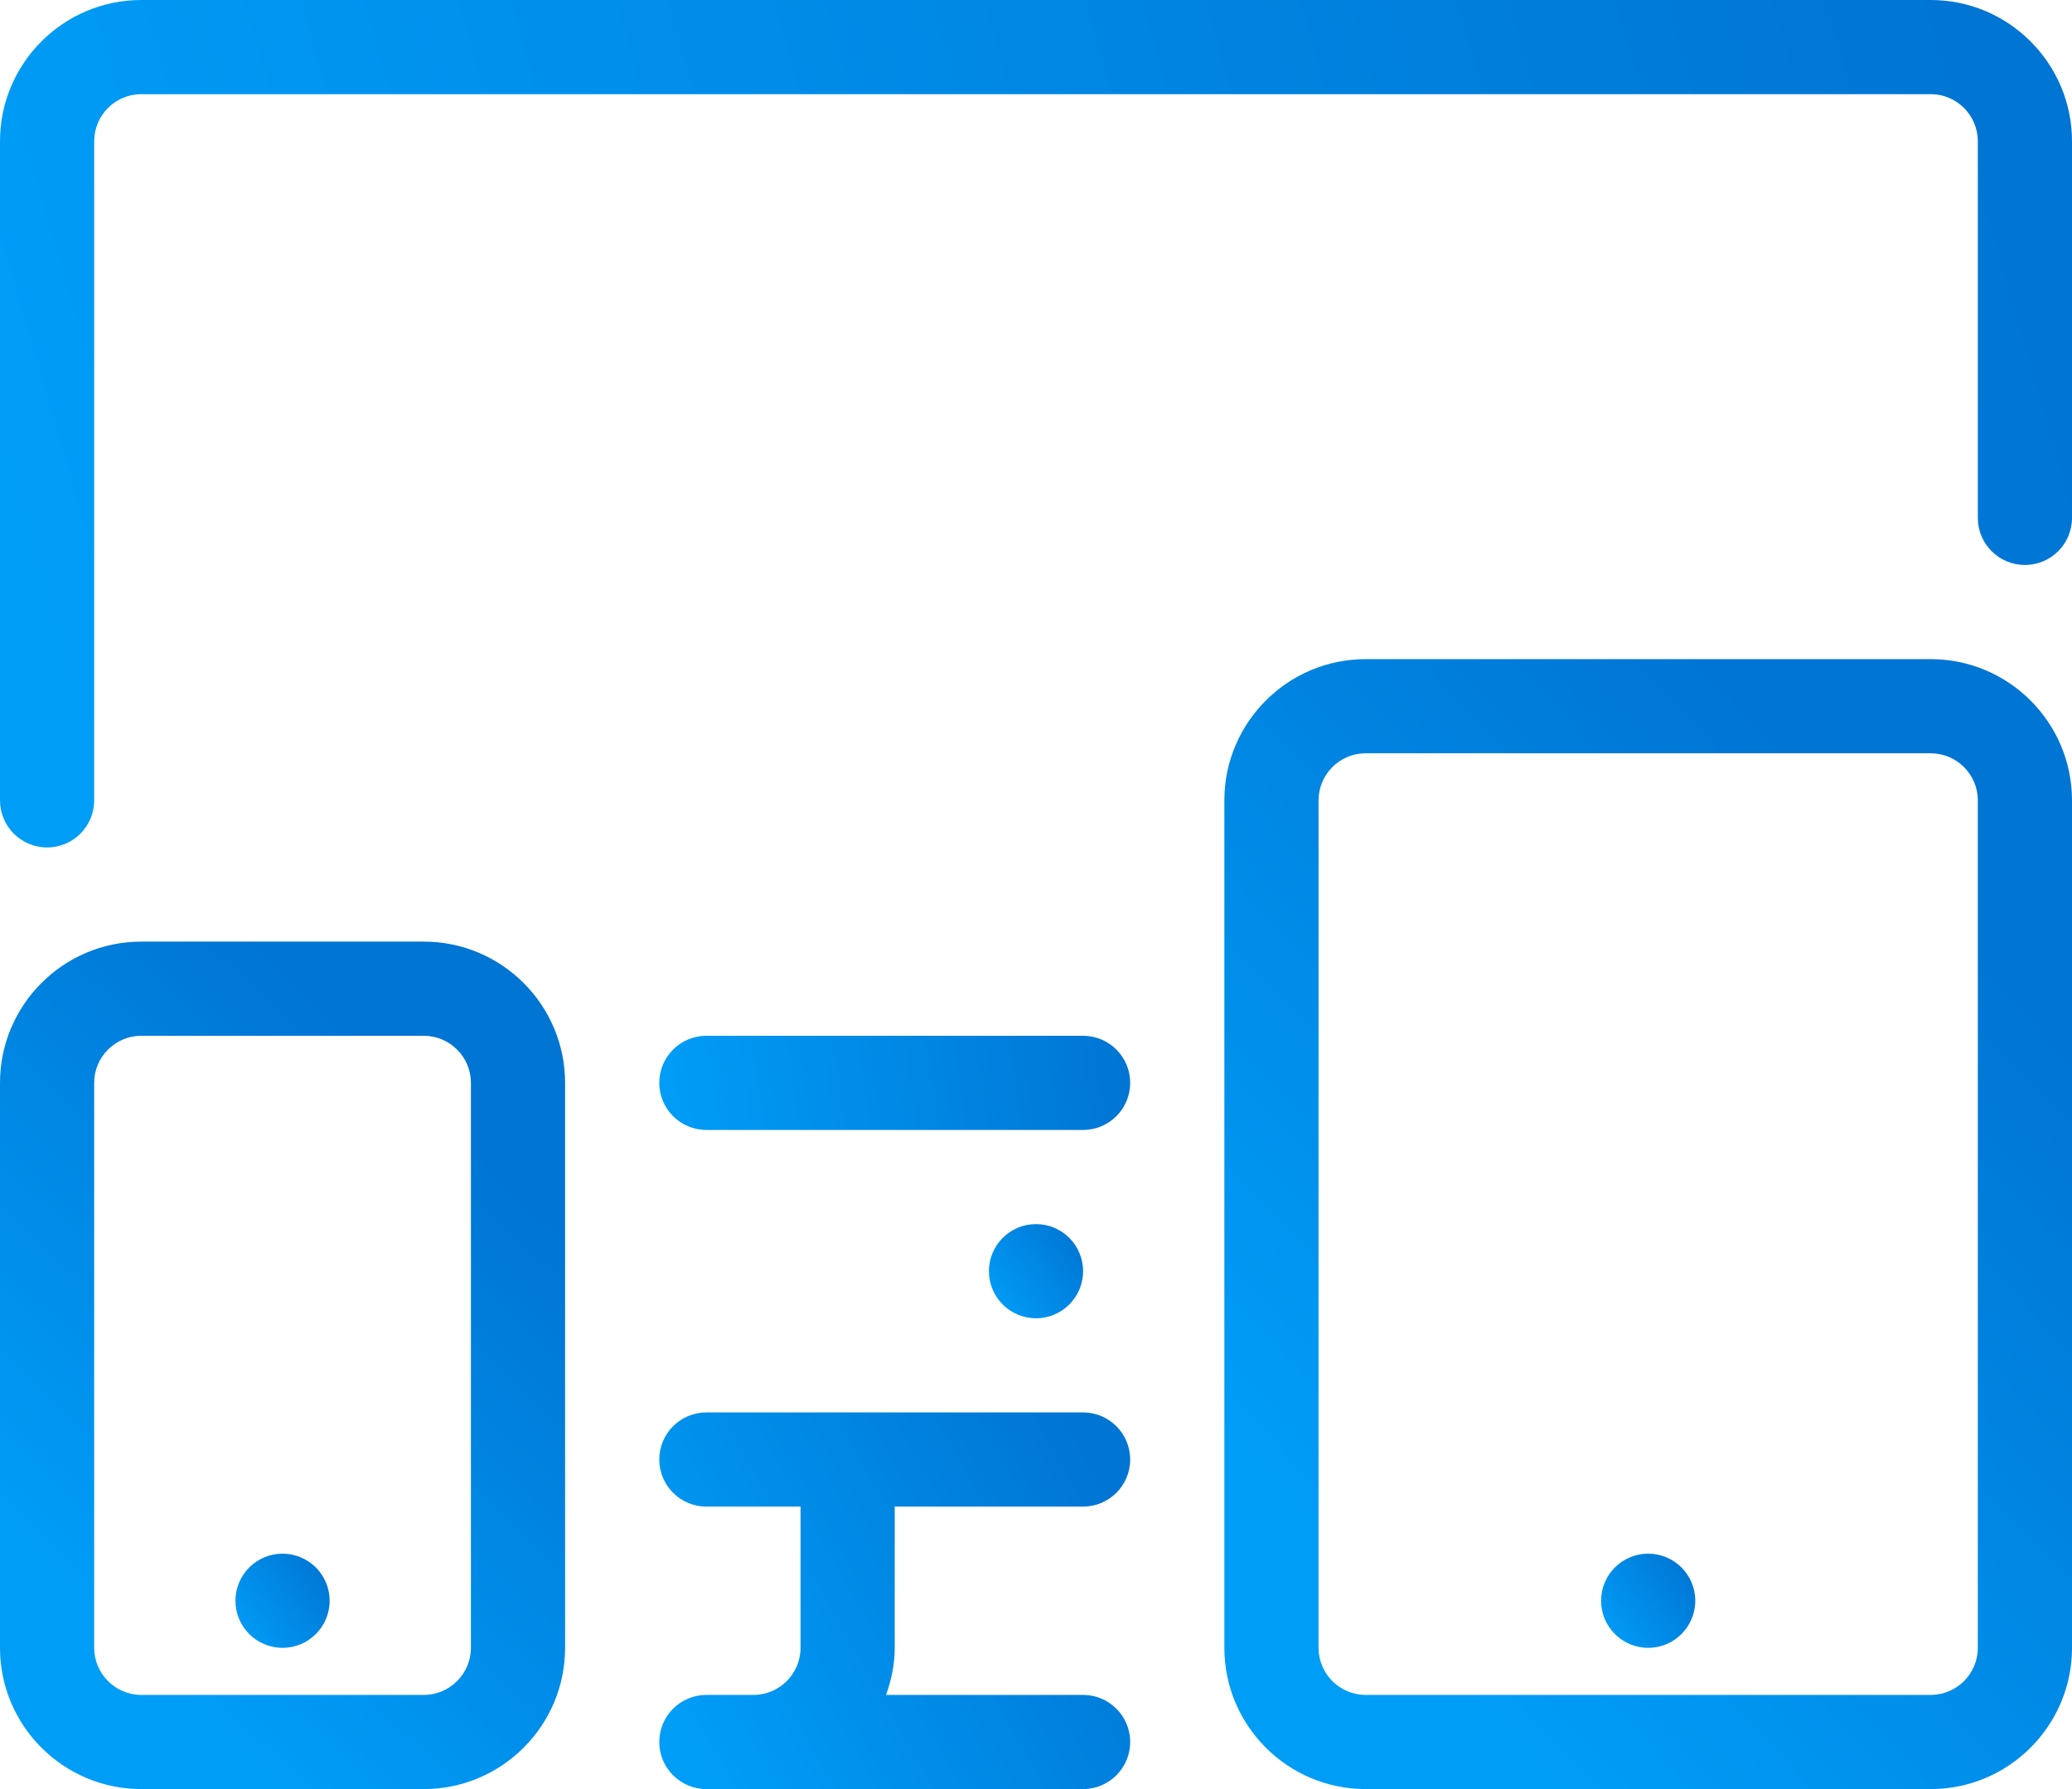
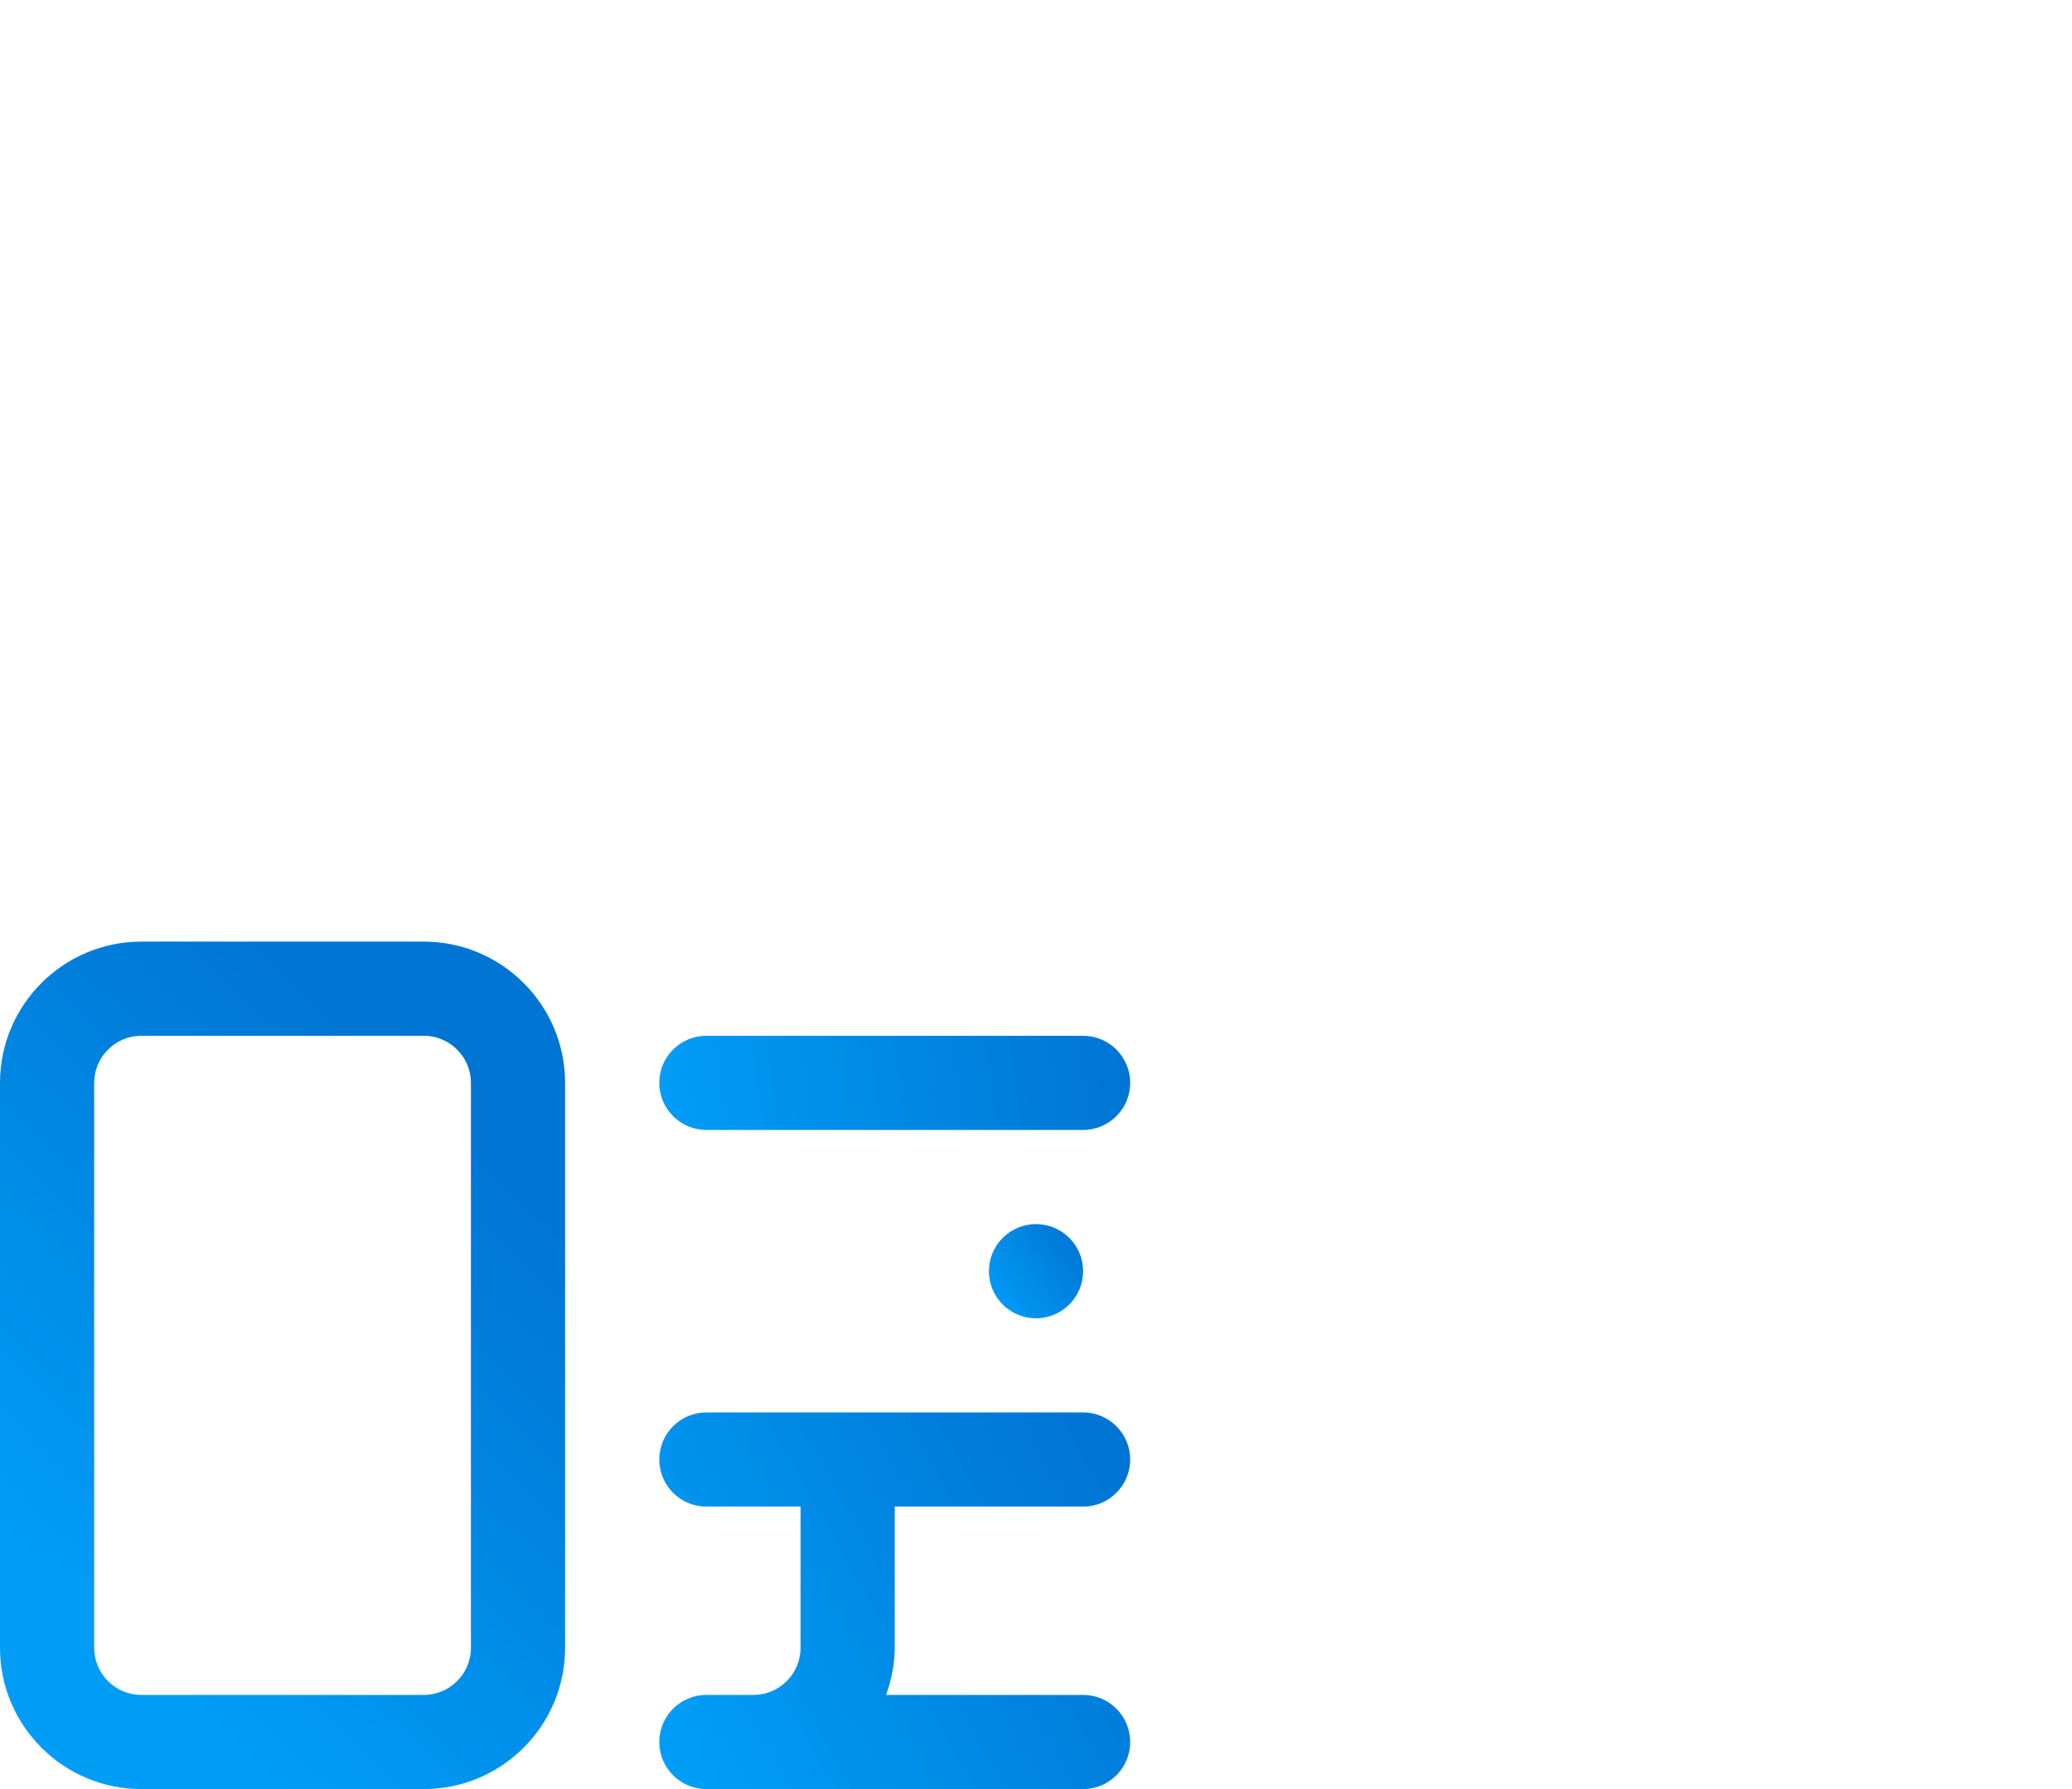
<svg xmlns="http://www.w3.org/2000/svg" width="44px" height="38px" viewBox="0 0 44 38" version="1.1">
  <title>adaptive_2</title>
  <desc>Created with Sketch.</desc>
  <defs>
    <linearGradient x1="0%" y1="86.274%" x2="99.227%" y2="16.561%" id="linearGradient-1">
      <stop stop-color="#009DF7" offset="0%" />
      <stop stop-color="#0075D4" offset="100%" />
    </linearGradient>
    <linearGradient x1="0%" y1="56.071%" x2="99.227%" y2="44.404%" id="linearGradient-2">
      <stop stop-color="#009DF7" offset="0%" />
      <stop stop-color="#0075D4" offset="100%" />
    </linearGradient>
    <linearGradient x1="0%" y1="73.215%" x2="99.227%" y2="28.599%" id="linearGradient-3">
      <stop stop-color="#009DF7" offset="0%" />
      <stop stop-color="#0075D4" offset="100%" />
    </linearGradient>
    <linearGradient x1="0%" y1="51.451%" x2="99.227%" y2="48.662%" id="linearGradient-4">
      <stop stop-color="#009DF7" offset="0%" />
      <stop stop-color="#0075D4" offset="100%" />
    </linearGradient>
    <linearGradient x1="27.778%" y1="86.274%" x2="71.879%" y2="16.561%" id="linearGradient-5">
      <stop stop-color="#009DF7" offset="0%" />
      <stop stop-color="#0075D4" offset="100%" />
    </linearGradient>
    <linearGradient x1="21.875%" y1="86.274%" x2="77.69%" y2="16.561%" id="linearGradient-6">
      <stop stop-color="#009DF7" offset="0%" />
      <stop stop-color="#0075D4" offset="100%" />
    </linearGradient>
  </defs>
  <g id="Page-1" stroke="none" stroke-width="1" fill="none" fill-rule="evenodd">
    <g id="design_craft" transform="translate(-39, -86)">
      <g id="adaptive_2" transform="translate(39, 86)">
        <circle id="Oval" fill="url(#linearGradient-1)" cx="22" cy="27" r="1" />
-         <circle id="Oval" fill="url(#linearGradient-1)" cx="6" cy="34" r="1" />
-         <path d="M41,0 L3,0 C1.346,0 0,1.346 0,3 L0,17 C0,17.552 0.448,18 1,18 C1.552,18 2,17.552 2,17 L2,3 C2,2.449 2.449,2 3,2 L41,2 C41.552,2 42,2.449 42,3 L42,11 C42,11.552 42.447,12 43,12 C43.553,12 44,11.552 44,11 L44,3 C44,1.346 42.654,0 41,0 Z" id="Path" fill="url(#linearGradient-2)" />
        <path d="M23,36 L18.816,36 C18.928,35.686 19,35.352 19,35 L19,32 L23,32 C23.552,32 24,31.552 24,31 C24,30.448 23.552,30 23,30 L15,30 C14.448,30 14,30.448 14,31 C14,31.552 14.448,32 15,32 L17,32 L17,35 C17,35.551 16.551,36 16,36 L15,36 C14.448,36 14,36.448 14,37 C14,37.552 14.448,38 15,38 L23,38 C23.552,38 24,37.552 24,37 C24,36.448 23.552,36 23,36 Z" id="Path" fill="url(#linearGradient-3)" />
        <path d="M23,22 L15,22 C14.448,22 14,22.448 14,23 C14,23.552 14.448,24 15,24 L23,24 C23.552,24 24,23.552 24,23 C24,22.448 23.552,22 23,22 Z" id="Path" fill="url(#linearGradient-4)" />
        <path d="M9,20 L3,20 C1.346,20 0,21.346 0,23 L0,35 C0,36.654 1.346,38 3,38 L9,38 C10.654,38 12,36.654 12,35 L12,23 C12,21.346 10.654,20 9,20 Z M10,35 C10,35.551 9.551,36 9,36 L3,36 C2.449,36 2,35.551 2,35 L2,23 C2,22.449 2.449,22 3,22 L9,22 C9.551,22 10,22.449 10,23 L10,35 Z" id="Shape" fill="url(#linearGradient-5)" />
-         <circle id="Oval" fill="url(#linearGradient-1)" cx="35" cy="34" r="1" />
-         <path d="M41,14 L29,14 C27.346,14 26,15.346 26,17 L26,35 C26,36.654 27.346,38 29,38 L41,38 C42.654,38 44,36.654 44,35 L44,17 C44,15.346 42.654,14 41,14 Z M42,35 C42,35.551 41.552,36 41,36 L29,36 C28.449,36 28,35.551 28,35 L28,17 C28,16.449 28.449,16 29,16 L41,16 C41.552,16 42,16.449 42,17 L42,35 Z" id="Shape" fill="url(#linearGradient-6)" />
      </g>
    </g>
  </g>
</svg>